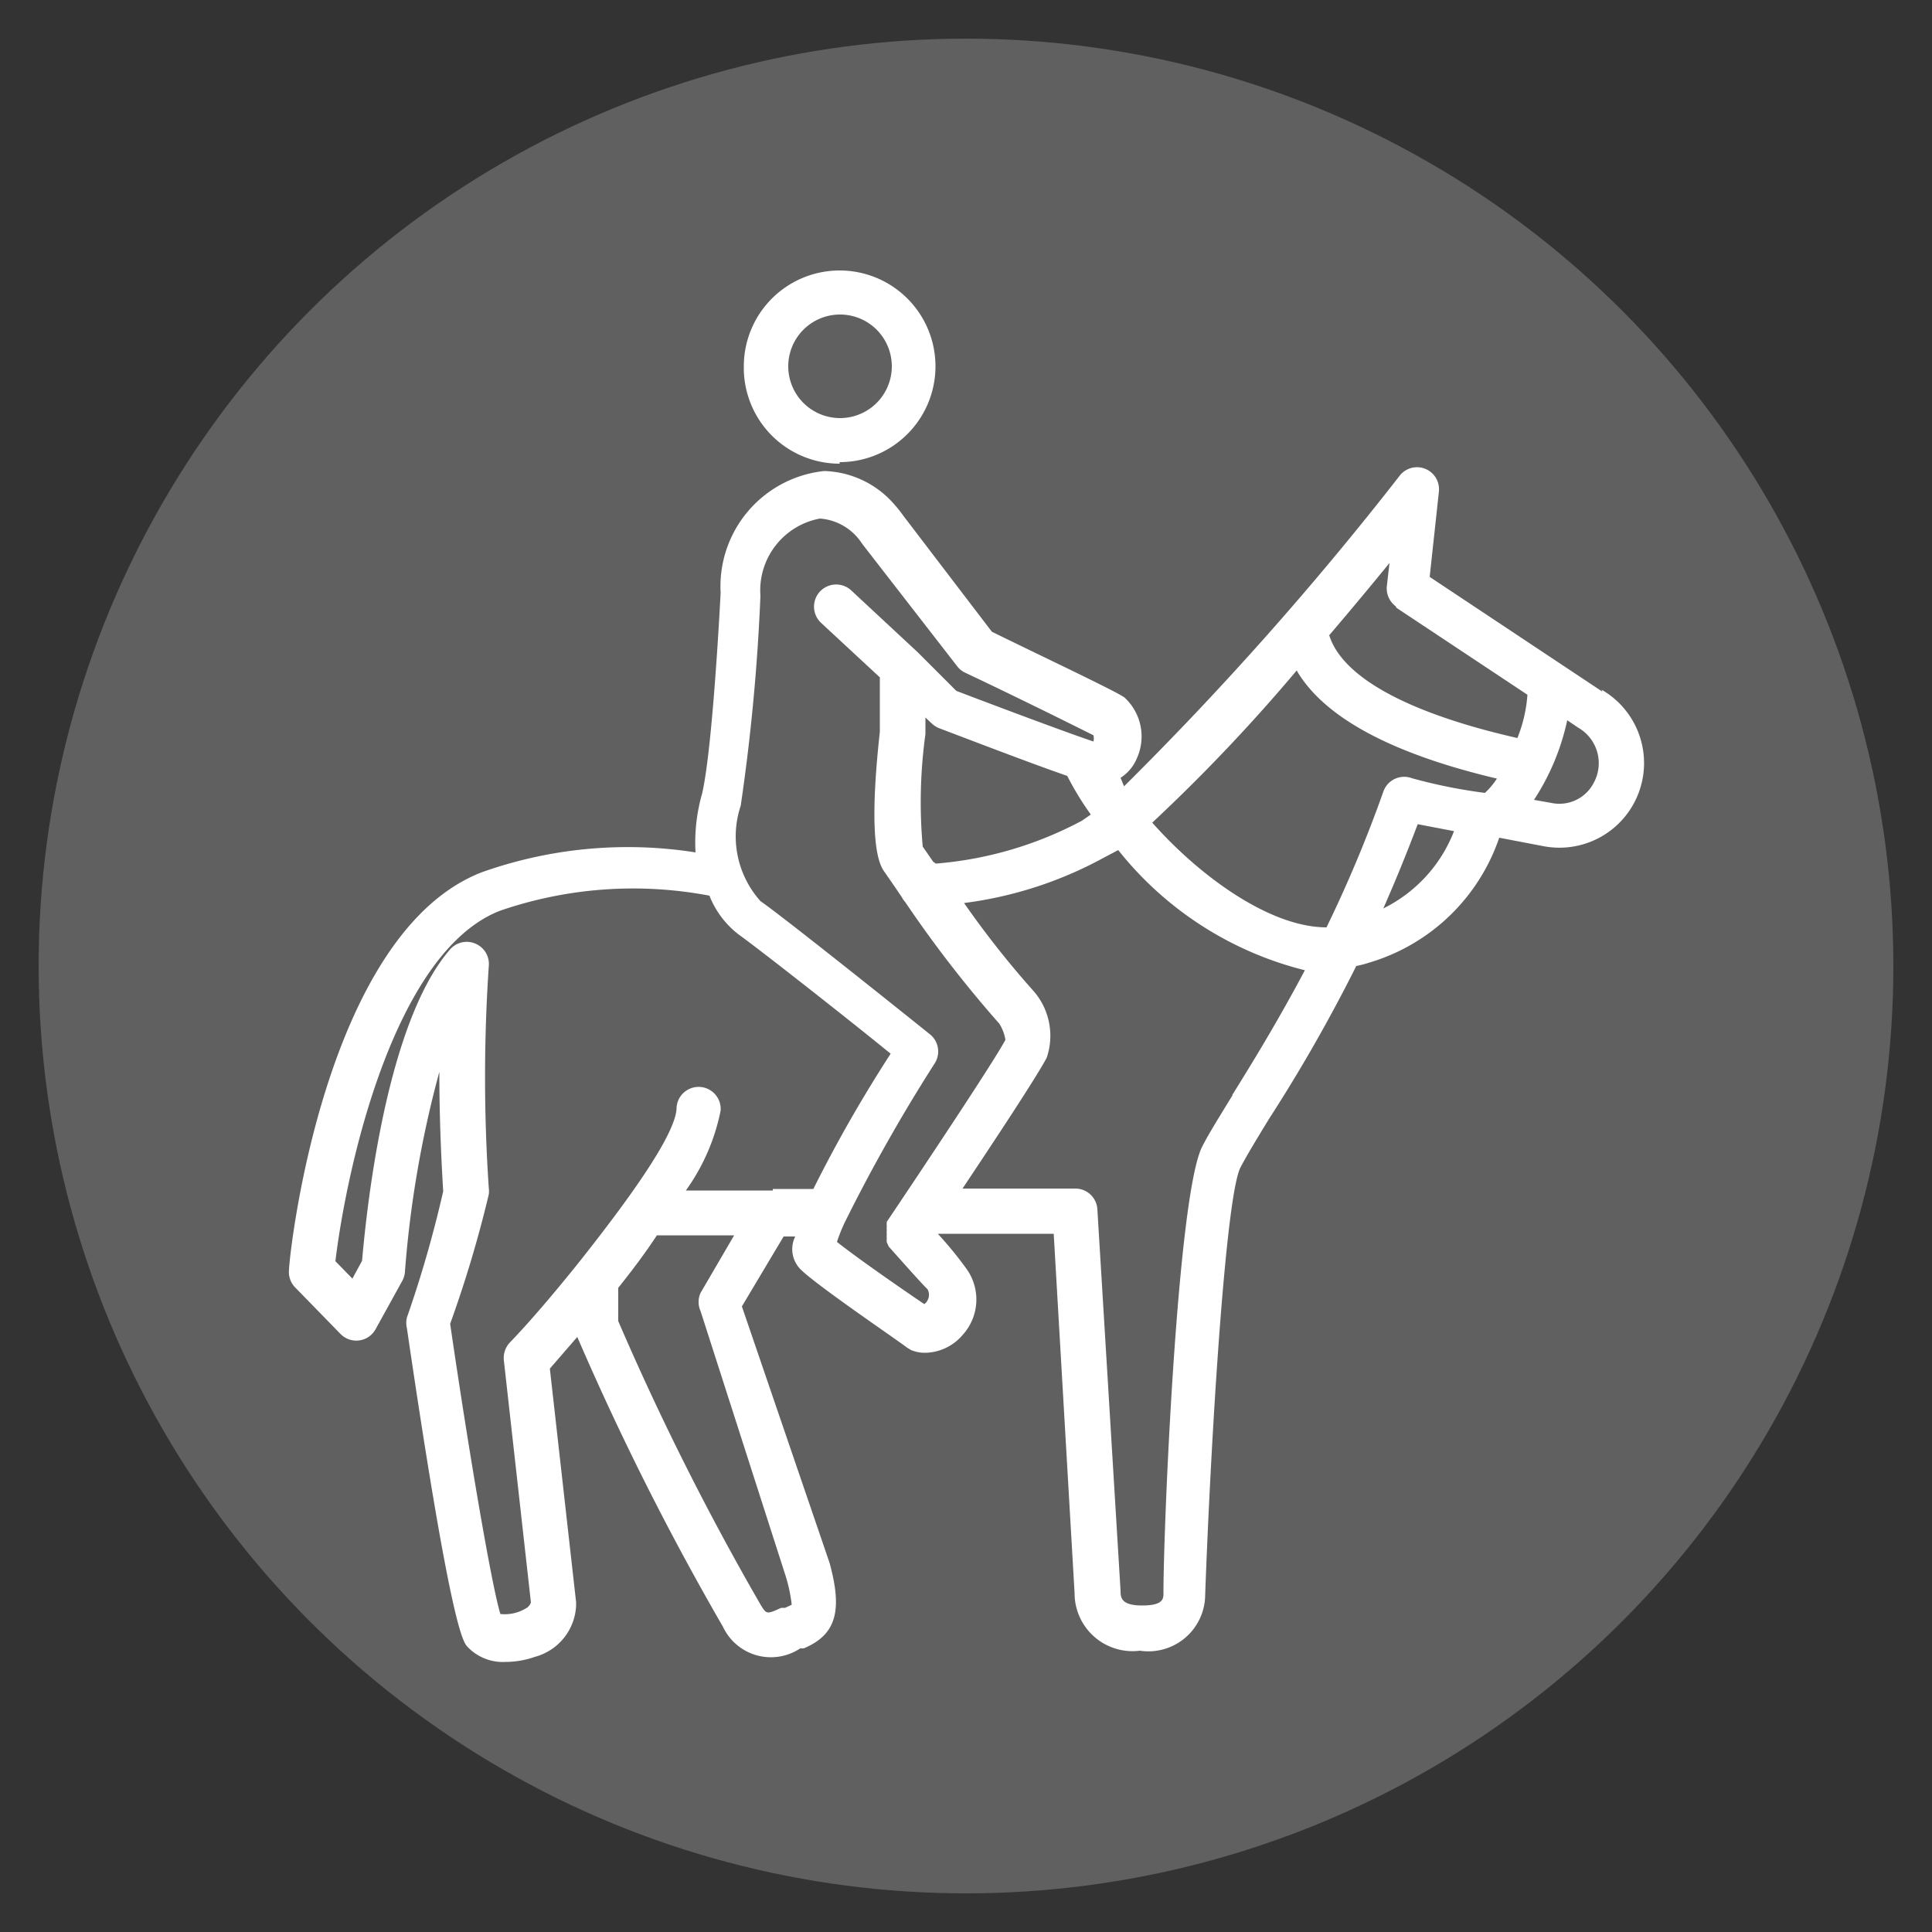
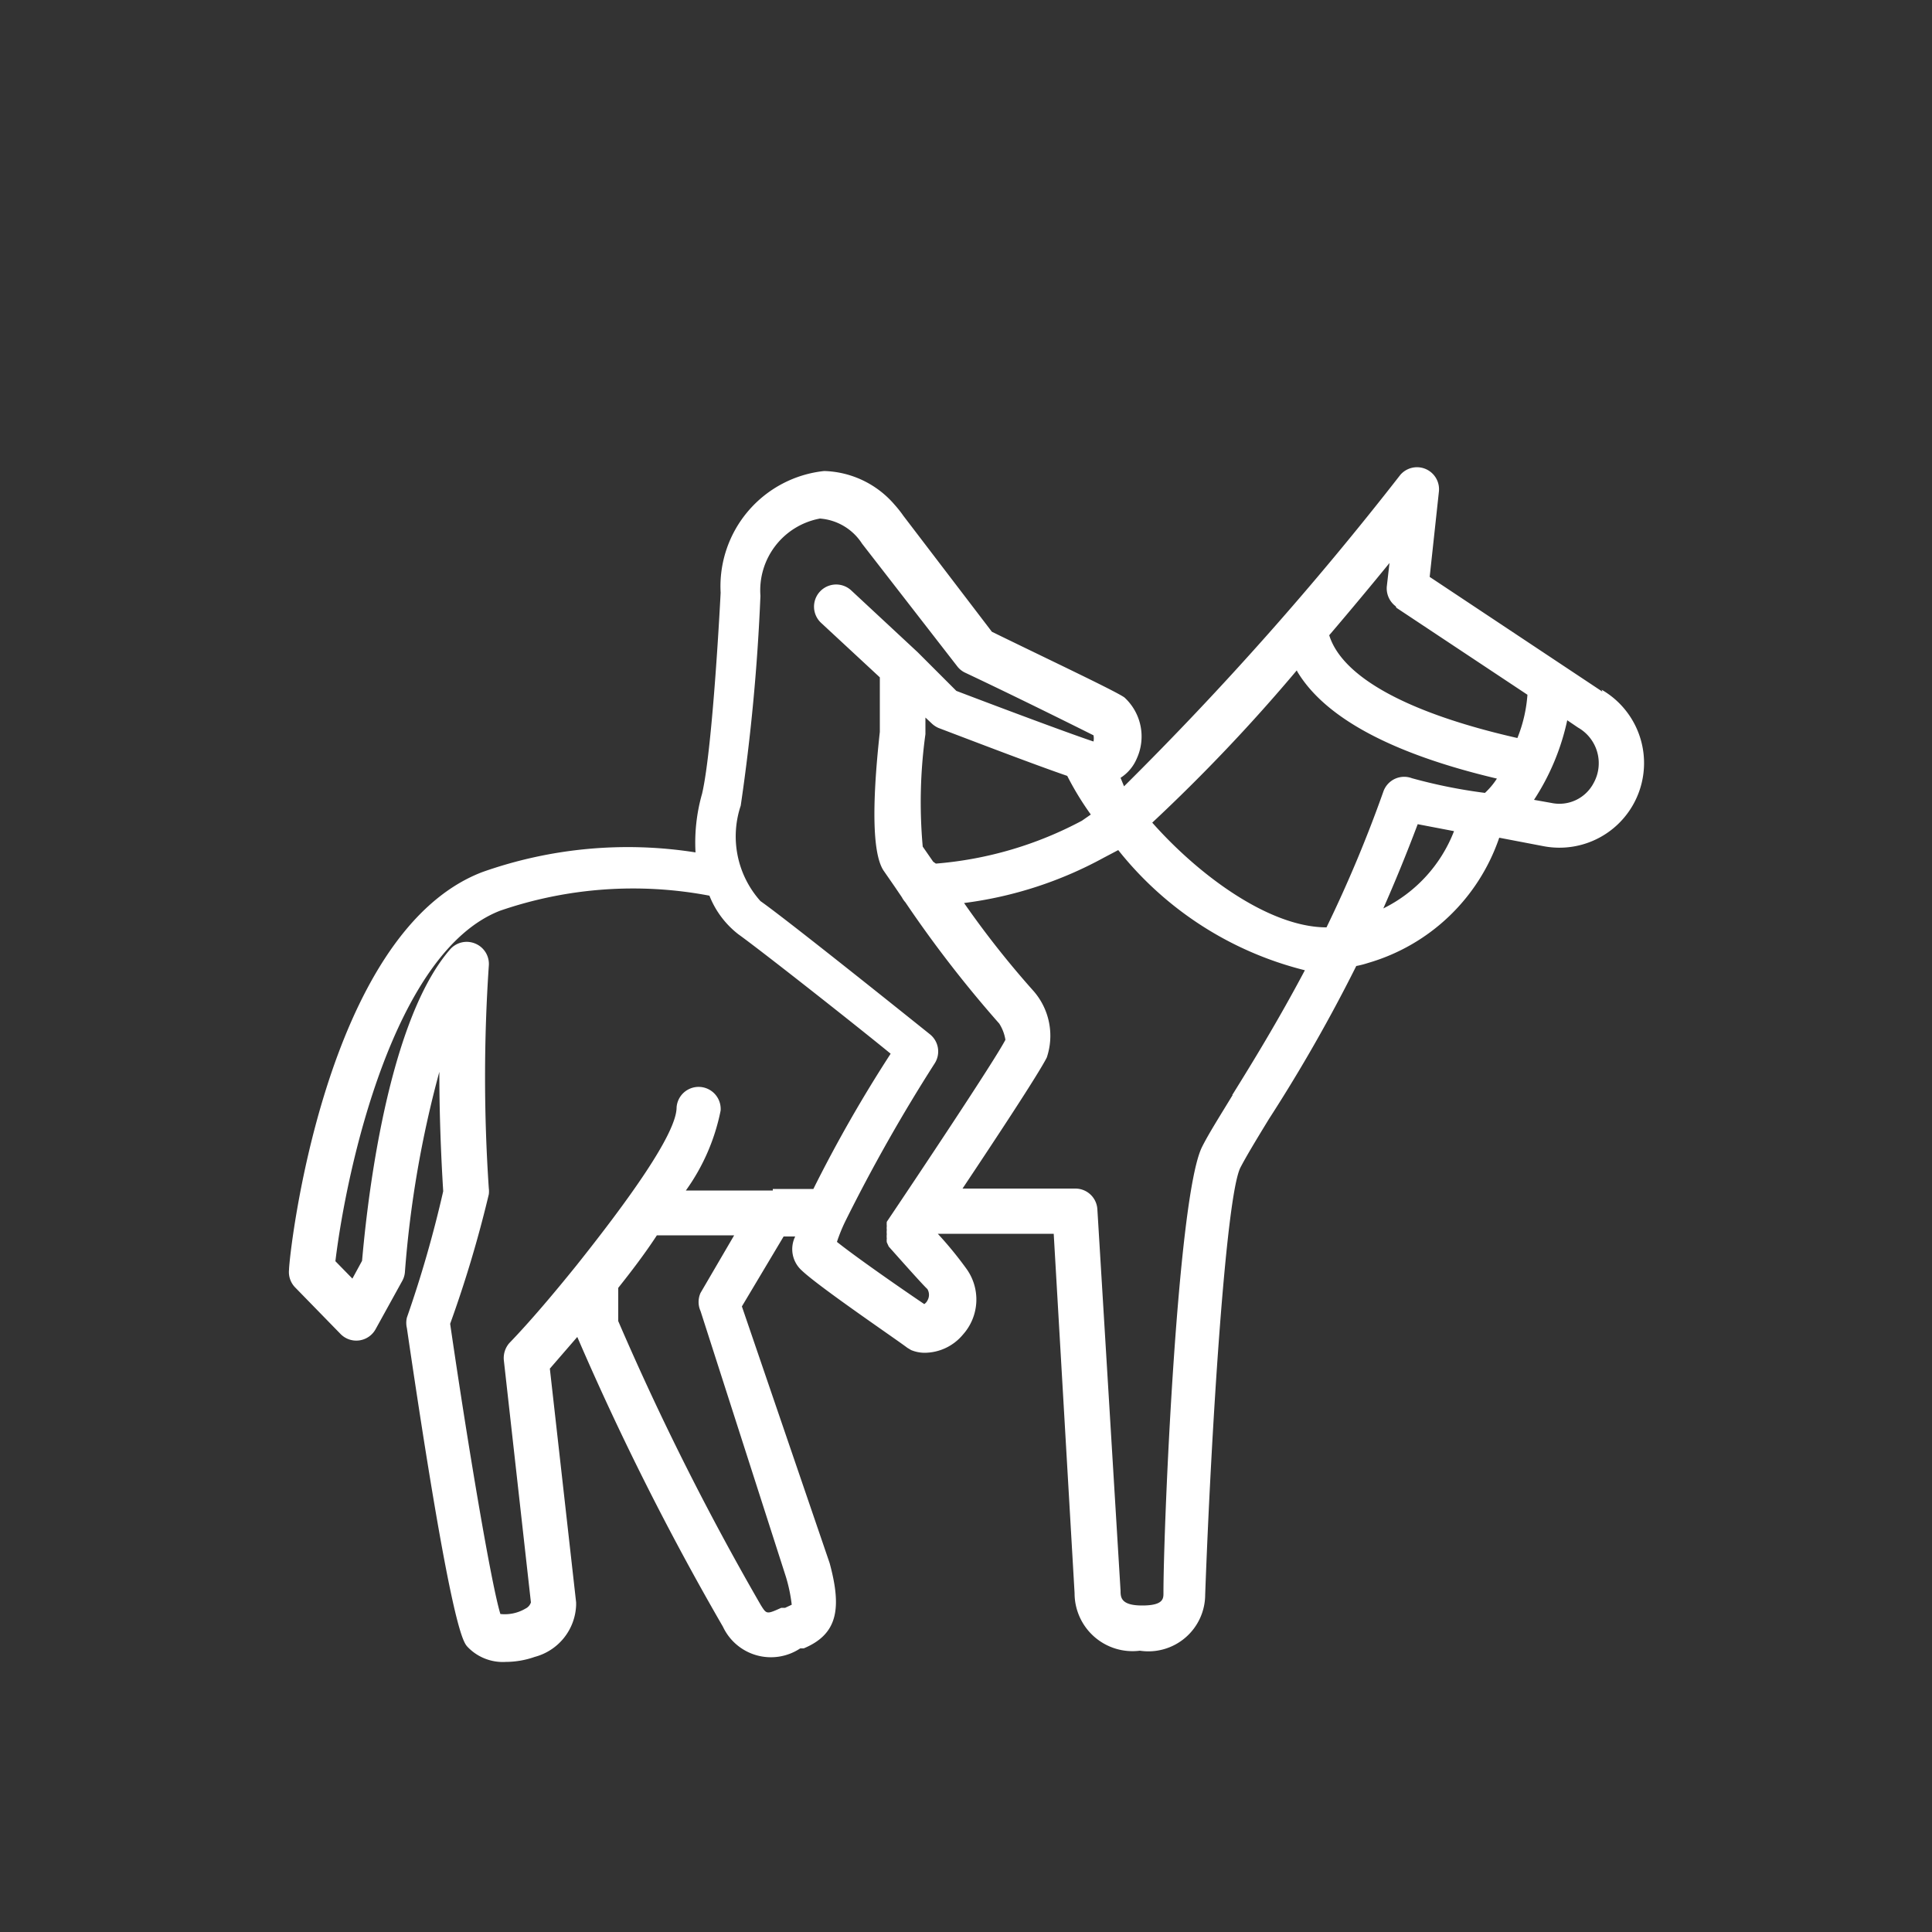
<svg xmlns="http://www.w3.org/2000/svg" id="Layer_1" data-name="Layer 1" viewBox="0 0 50 50">
  <rect x="0" y="0" width="50" height="50" fill="#333333" stroke="none" />
  <defs>
    <style>.cls-1{fill:#606060;}.cls-2{fill:#fff;}</style>
  </defs>
  <title>lg2-icons</title>
-   <circle class="cls-1" cx="25" cy="25" r="24" />
-   <path class="cls-2" d="M21.73,8.14a1.34,1.34,0,1,1-1.33,1.34A1.34,1.34,0,0,1,21.73,8.14Zm0,3.82a2.48,2.48,0,1,0-2.48-2.48A2.48,2.48,0,0,0,21.73,12Z" />
  <path class="cls-2" d="M41.24,20.27a1,1,0,0,1-1.09.51l-0.45-.08a6.1,6.1,0,0,0,.86-2.06l0.28,0.19A1.06,1.06,0,0,1,41.24,20.27ZM35.8,23.51c0.3-.68.6-1.41,0.89-2.18l0.94,0.18A3.73,3.73,0,0,1,35.8,23.51Zm-3.9,4.83c-0.34.56-.62,1-0.79,1.34-0.64,1.27-1,9.82-1,11.55,0,0.14,0,.32-0.55.32S29,41.34,29,41.17L28.4,31.3a0.57,0.57,0,0,0-.57-0.54h0l-2.92,0c0.84-1.26,1.95-2.94,2.18-3.39a1.76,1.76,0,0,0-.34-1.72,24,24,0,0,1-1.8-2.28,10.21,10.21,0,0,0,3.61-1.17L28.94,22a8.92,8.92,0,0,0,4.83,3.11C33.07,26.43,32.4,27.52,31.89,28.34ZM24,33.66a0.24,0.24,0,0,1-.08.09c-0.74-.5-1.81-1.25-2.26-1.61a4.32,4.32,0,0,1,.21-0.52l0,0a43.48,43.48,0,0,1,2.32-4.1,0.57,0.57,0,0,0-.12-0.75c-0.15-.12-3.65-2.93-4.39-3.45a2.51,2.51,0,0,1-.51-2.47,52,52,0,0,0,.51-5.43,1.89,1.89,0,0,1,1.54-2,1.42,1.42,0,0,1,1.09.65l2.46,3.17a0.55,0.55,0,0,0,.21.17c1.44,0.68,3,1.46,3.32,1.62a0.44,0.44,0,0,1,0,.16c-0.49-.16-2.08-0.75-3.55-1.31l-1-1-1.72-1.6a0.57,0.57,0,0,0-.78.84l1.52,1.41v1.41c-0.22,2-.18,3.21.11,3.61l0.27,0.39,0.19,0.28a0.63,0.63,0,0,0,.09.13,30.77,30.77,0,0,0,2.43,3.14,1.1,1.1,0,0,1,.16.42c-0.28.54-2.31,3.58-3.07,4.71l0,0a0.57,0.57,0,0,0,0,.11,0.42,0.42,0,0,0,0,.1,0.47,0.47,0,0,0,0,.11,0.48,0.48,0,0,0,0,.11,0.44,0.44,0,0,0,0,.1L23,32.26l0,0c0.4,0.45.89,1,1,1.1A0.29,0.29,0,0,1,24,33.66ZM20,30.81H17.75a5.33,5.33,0,0,0,.9-2.07,0.57,0.57,0,0,0-1.14-.08c0,0.68-1.27,2.43-2.6,4.1l0,0c-0.59.73-1.19,1.44-1.73,2a0.59,0.59,0,0,0-.14.45l0.7,6.26a0.27,0.27,0,0,1-.14.16,1.05,1.05,0,0,1-.65.14c-0.23-.74-0.83-4.28-1.3-7.51a31,31,0,0,0,1-3.35,0.61,0.61,0,0,0,0-.16,42.76,42.76,0,0,1,0-5.75,0.57,0.57,0,0,0-.35-0.58,0.57,0.57,0,0,0-.66.16c-1.73,2-2.19,7.16-2.27,8.05l-0.25.46-0.44-.45c0.29-2.4,1.51-8,4.26-9.07a10.58,10.58,0,0,1,5.42-.39,2.36,2.36,0,0,0,.75,1c0.56,0.4,3,2.32,3.94,3.09a35.61,35.61,0,0,0-2,3.5H20Zm0.34,10a4.1,4.1,0,0,1,.15.72l-0.17.08-0.1,0c-0.38.17-.38,0.17-0.53-0.07A70.26,70.26,0,0,1,16,34.19c0-.4,0-0.68,0-0.86,0.35-.44.7-0.9,1-1.36h2l-0.87,1.49a0.57,0.57,0,0,0,0,.47Zm3.81-18.51-0.27-.39A12.84,12.84,0,0,1,23.95,19s0,0,0-.06V18.57l0.16,0.15a0.61,0.61,0,0,0,.18.12c1,0.38,2.46.94,3.33,1.24a7.68,7.68,0,0,0,.61,1L28,21.24a9.67,9.67,0,0,1-3.78,1.11Zm9.43-4.91c0.72,1.19,2.45,2.12,5.16,2.76a1.9,1.9,0,0,1-.31.37,13.54,13.54,0,0,1-1.89-.38,0.57,0.57,0,0,0-.74.35A34,34,0,0,1,34.33,24c-1.45,0-3.26-1.3-4.51-2.71A45.38,45.38,0,0,0,33.56,17.35Zm2.56-1.66,3.39,2.25a3.7,3.7,0,0,1-.26,1.12c-2.82-.64-4.53-1.57-4.87-2.66,0.58-.68,1.12-1.33,1.56-1.87l-0.07.61A0.58,0.58,0,0,0,36.12,15.69Zm5.33,2.17L37,14.93l0.24-2.22a0.57,0.57,0,0,0-1-.42,84,84,0,0,1-7.15,8.06L29,20.13a1.1,1.1,0,0,0,.42-0.5,1.37,1.37,0,0,0-.32-1.58c-0.22-.16-2-1-3.43-1.7l-2.29-3a3,3,0,0,0-.23-0.29l0,0h0a2.49,2.49,0,0,0-1.82-.87,3,3,0,0,0-2.68,3.15s-0.2,4-.48,5.2A4.61,4.61,0,0,0,18,22.06a11.28,11.28,0,0,0-5.52.51c-4.1,1.57-5,9.94-5,10.29a0.57,0.57,0,0,0,.16.46l1.17,1.2a0.57,0.57,0,0,0,.91-0.12l0.69-1.25a0.56,0.56,0,0,0,.07-0.24,27.69,27.69,0,0,1,.89-5.17c0,1.49.08,2.75,0.1,3.09a30.3,30.3,0,0,1-.94,3.27,0.59,0.59,0,0,0,0,.27c1.13,7.71,1.45,8.11,1.56,8.24a1.26,1.26,0,0,0,1,.4,2.28,2.28,0,0,0,.75-0.13,1.44,1.44,0,0,0,1.07-1.34s0,0,0-.07l-0.68-6.05,0.71-.82a71.57,71.57,0,0,0,3.77,7.5,1.37,1.37,0,0,0,2,.56l0.09,0c0.86-.36,1-1,0.67-2.21L19.2,33.81,20.28,32h0.3a0.74,0.74,0,0,0,.17.88c0.45,0.43,2.5,1.82,2.73,2l0.1,0.06a0.93,0.93,0,0,0,.34.07,1.3,1.3,0,0,0,1-.47A1.36,1.36,0,0,0,25,32.82a9.66,9.66,0,0,0-.73-0.89l3,0,0.54,9.3a1.5,1.5,0,0,0,1.69,1.49,1.47,1.47,0,0,0,1.69-1.45c0.15-4.13.53-10.28,0.91-11.05,0.15-.29.41-0.72,0.74-1.26C33.46,28,34.27,26.66,35.1,25a2.48,2.48,0,0,0,.31-0.08,5.08,5.08,0,0,0,3.39-3.24l1.15,0.22A2.19,2.19,0,0,0,41.45,17.85Z" />
</svg>